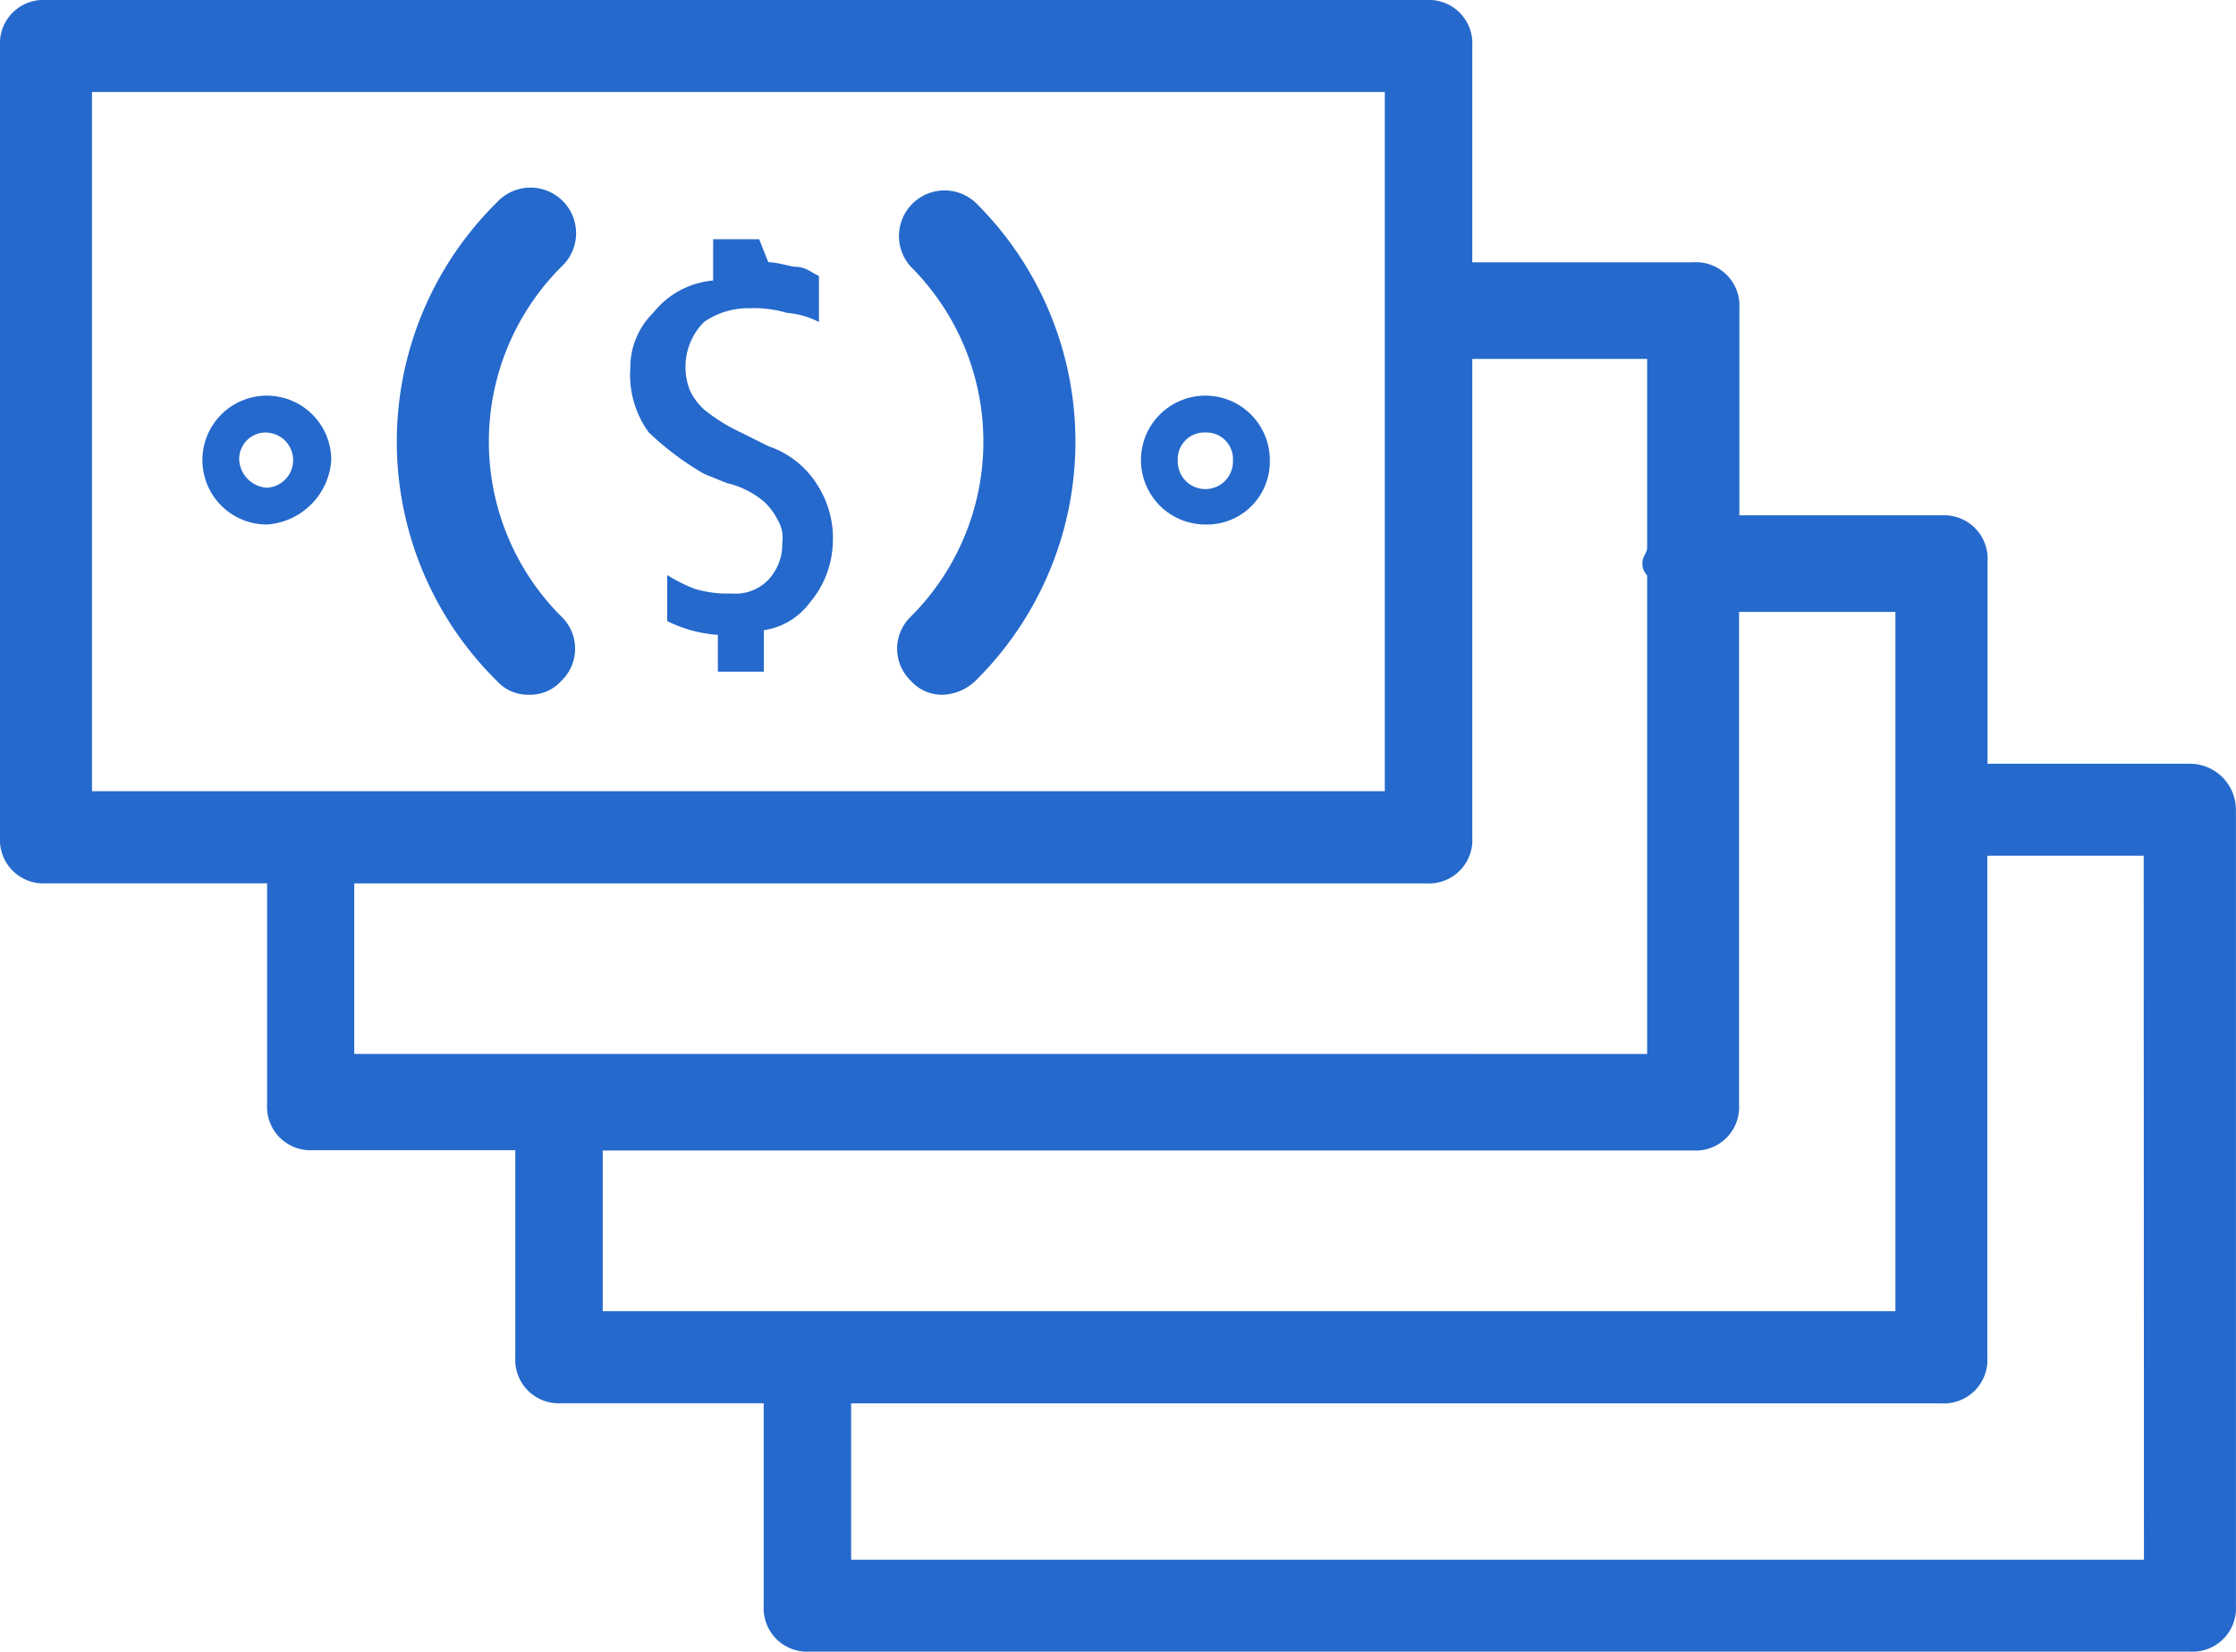
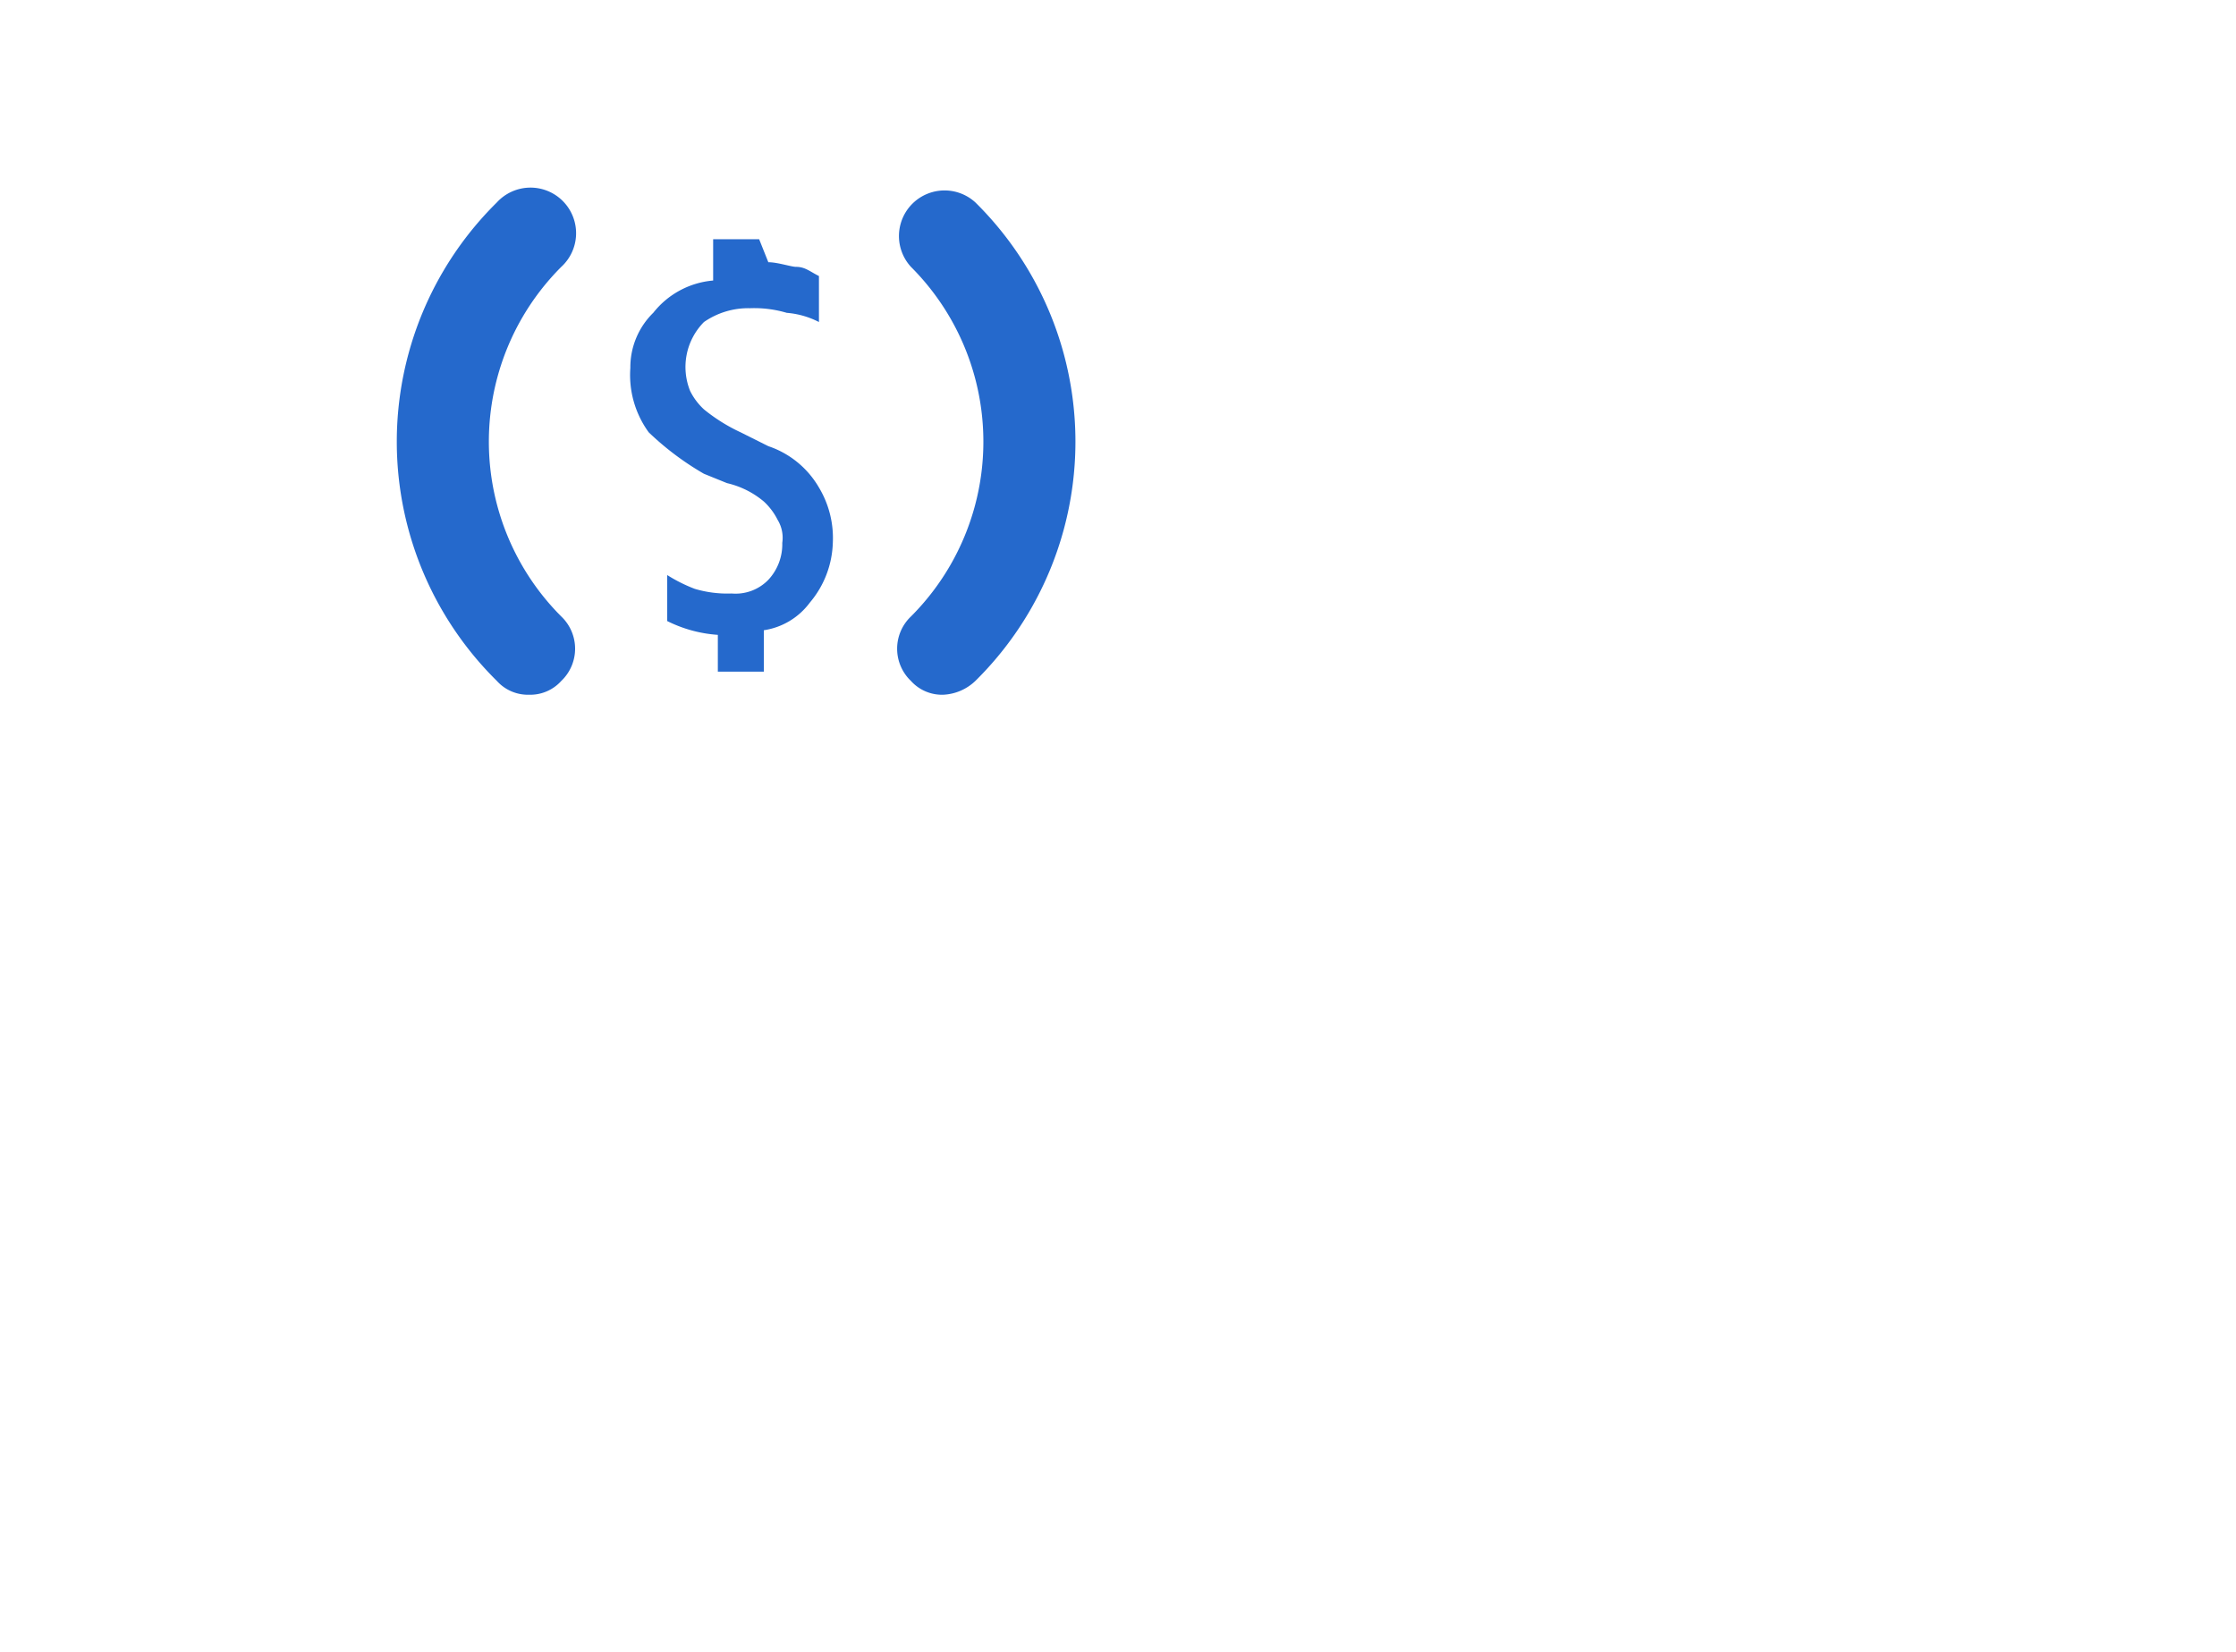
<svg xmlns="http://www.w3.org/2000/svg" width="34.323" height="25.354" viewBox="0 0 34.323 25.354">
  <defs>
    <style>.a{fill:#2569cc;}</style>
  </defs>
  <g transform="translate(-0.4 -7.5)">
-     <path class="a" d="M34.016,19.223H30.909V16.116a.667.667,0,0,0-.706-.706H27.1V12.232a.667.667,0,0,0-.706-.706H23V8.206a.667.667,0,0,0-.706-.706H1.106A.667.667,0,0,0,.4,8.206V20.353a.667.667,0,0,0,.706.706H4.5v3.39a.667.667,0,0,0,.706.706H8.31v3.178a.667.667,0,0,0,.706.706h3.107v3.107a.667.667,0,0,0,.706.706H34.016a.667.667,0,0,0,.706-.706V19.93A.708.708,0,0,0,34.016,19.223ZM1.812,8.912H21.657V12.3h0v7.345H1.812ZM5.838,21.06H22.293A.667.667,0,0,0,23,20.353V13.009h2.684v2.9c0,.071-.071.141-.071.212a.259.259,0,0,0,.071.212v7.345H5.838Zm3.814,4.1H26.389a.667.667,0,0,0,.706-.706V16.893h2.4V27.627H9.652ZM33.31,31.441H13.465v-2.4H30.2a.667.667,0,0,0,.706-.706v-7.7h2.4Z" />
    <path class="a" d="M11.055,19.368a.641.641,0,0,1-.494-.212,5.158,5.158,0,0,1,0-7.345.7.7,0,1,1,.989.989,3.794,3.794,0,0,0,0,5.367.683.683,0,0,1,0,.989A.641.641,0,0,1,11.055,19.368Z" transform="translate(-2.534 -1.204)" />
    <path class="a" d="M20.606,19.368a.641.641,0,0,1-.494-.212.683.683,0,0,1,0-.989,3.794,3.794,0,0,0,0-5.367.7.7,0,0,1,.989-.989,5.158,5.158,0,0,1,0,7.345.763.763,0,0,1-.494.212Z" transform="translate(-5.729 -1.204)" />
-     <path class="a" d="M26.189,18.077a.989.989,0,1,1,.989-.989A.965.965,0,0,1,26.189,18.077Zm0-1.412a.407.407,0,0,0-.424.424.424.424,0,1,0,.847,0A.407.407,0,0,0,26.189,16.665Z" transform="translate(-7.286 -2.526)" />
-     <path class="a" d="M5.789,18.077a.989.989,0,1,1,.989-.989A1.061,1.061,0,0,1,5.789,18.077Zm0-1.412a.407.407,0,0,0-.424.424.456.456,0,0,0,.424.424.424.424,0,0,0,0-.847Z" transform="translate(-1.293 -2.526)" />
    <path class="a" d="M16.219,13.053c.141,0,.353.071.424.071.141,0,.212.071.353.141v.706a1.309,1.309,0,0,0-.494-.141,1.755,1.755,0,0,0-.565-.071,1.193,1.193,0,0,0-.706.212.981.981,0,0,0-.212,1.059.975.975,0,0,0,.212.282,2.666,2.666,0,0,0,.565.353l.424.212a1.421,1.421,0,0,1,.777.636,1.506,1.506,0,0,1,.212.847,1.487,1.487,0,0,1-.353.918,1.076,1.076,0,0,1-.706.424v.636h-.706v-.565a2.048,2.048,0,0,1-.777-.212v-.706a2.351,2.351,0,0,0,.424.212,1.755,1.755,0,0,0,.565.071.7.7,0,0,0,.565-.212.8.8,0,0,0,.212-.565.529.529,0,0,0-.071-.353.975.975,0,0,0-.212-.282,1.352,1.352,0,0,0-.565-.282L15.23,16.3a4.4,4.4,0,0,1-.847-.636,1.494,1.494,0,0,1-.282-.989,1.17,1.17,0,0,1,.353-.847,1.312,1.312,0,0,1,.918-.494V12.7h.706Z" transform="translate(-4.025 -1.528)" />
  </g>
</svg>